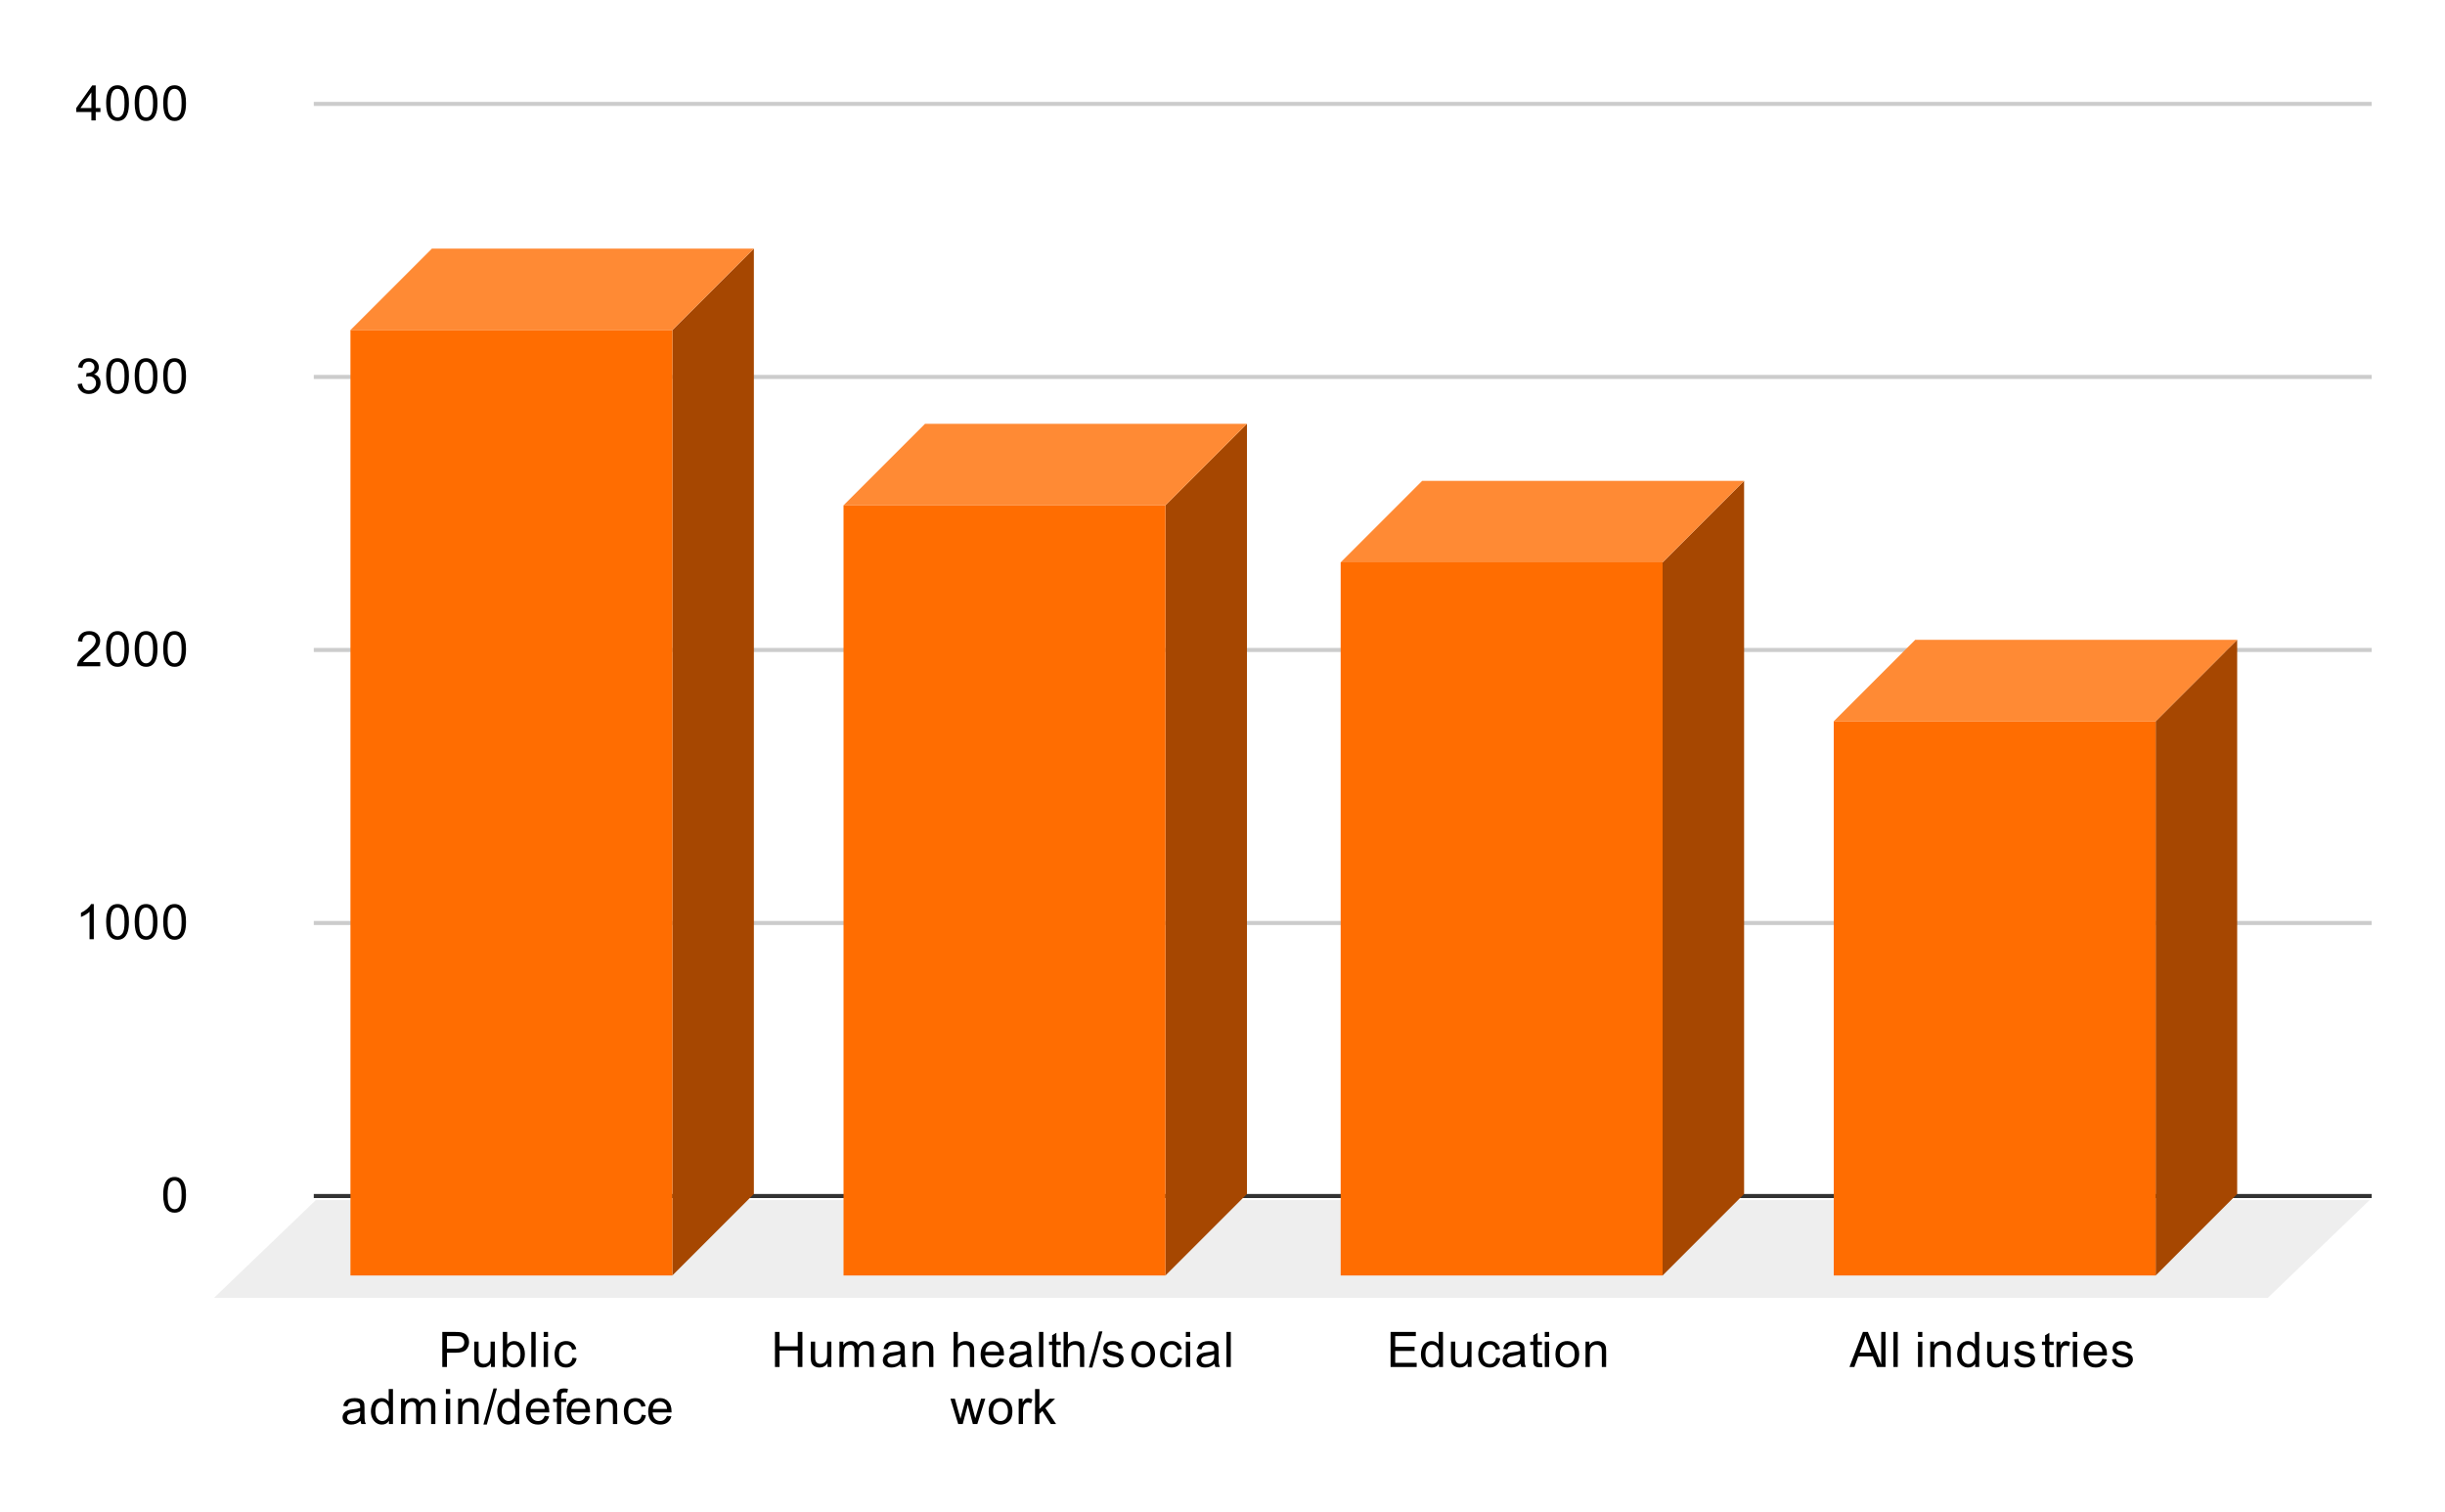
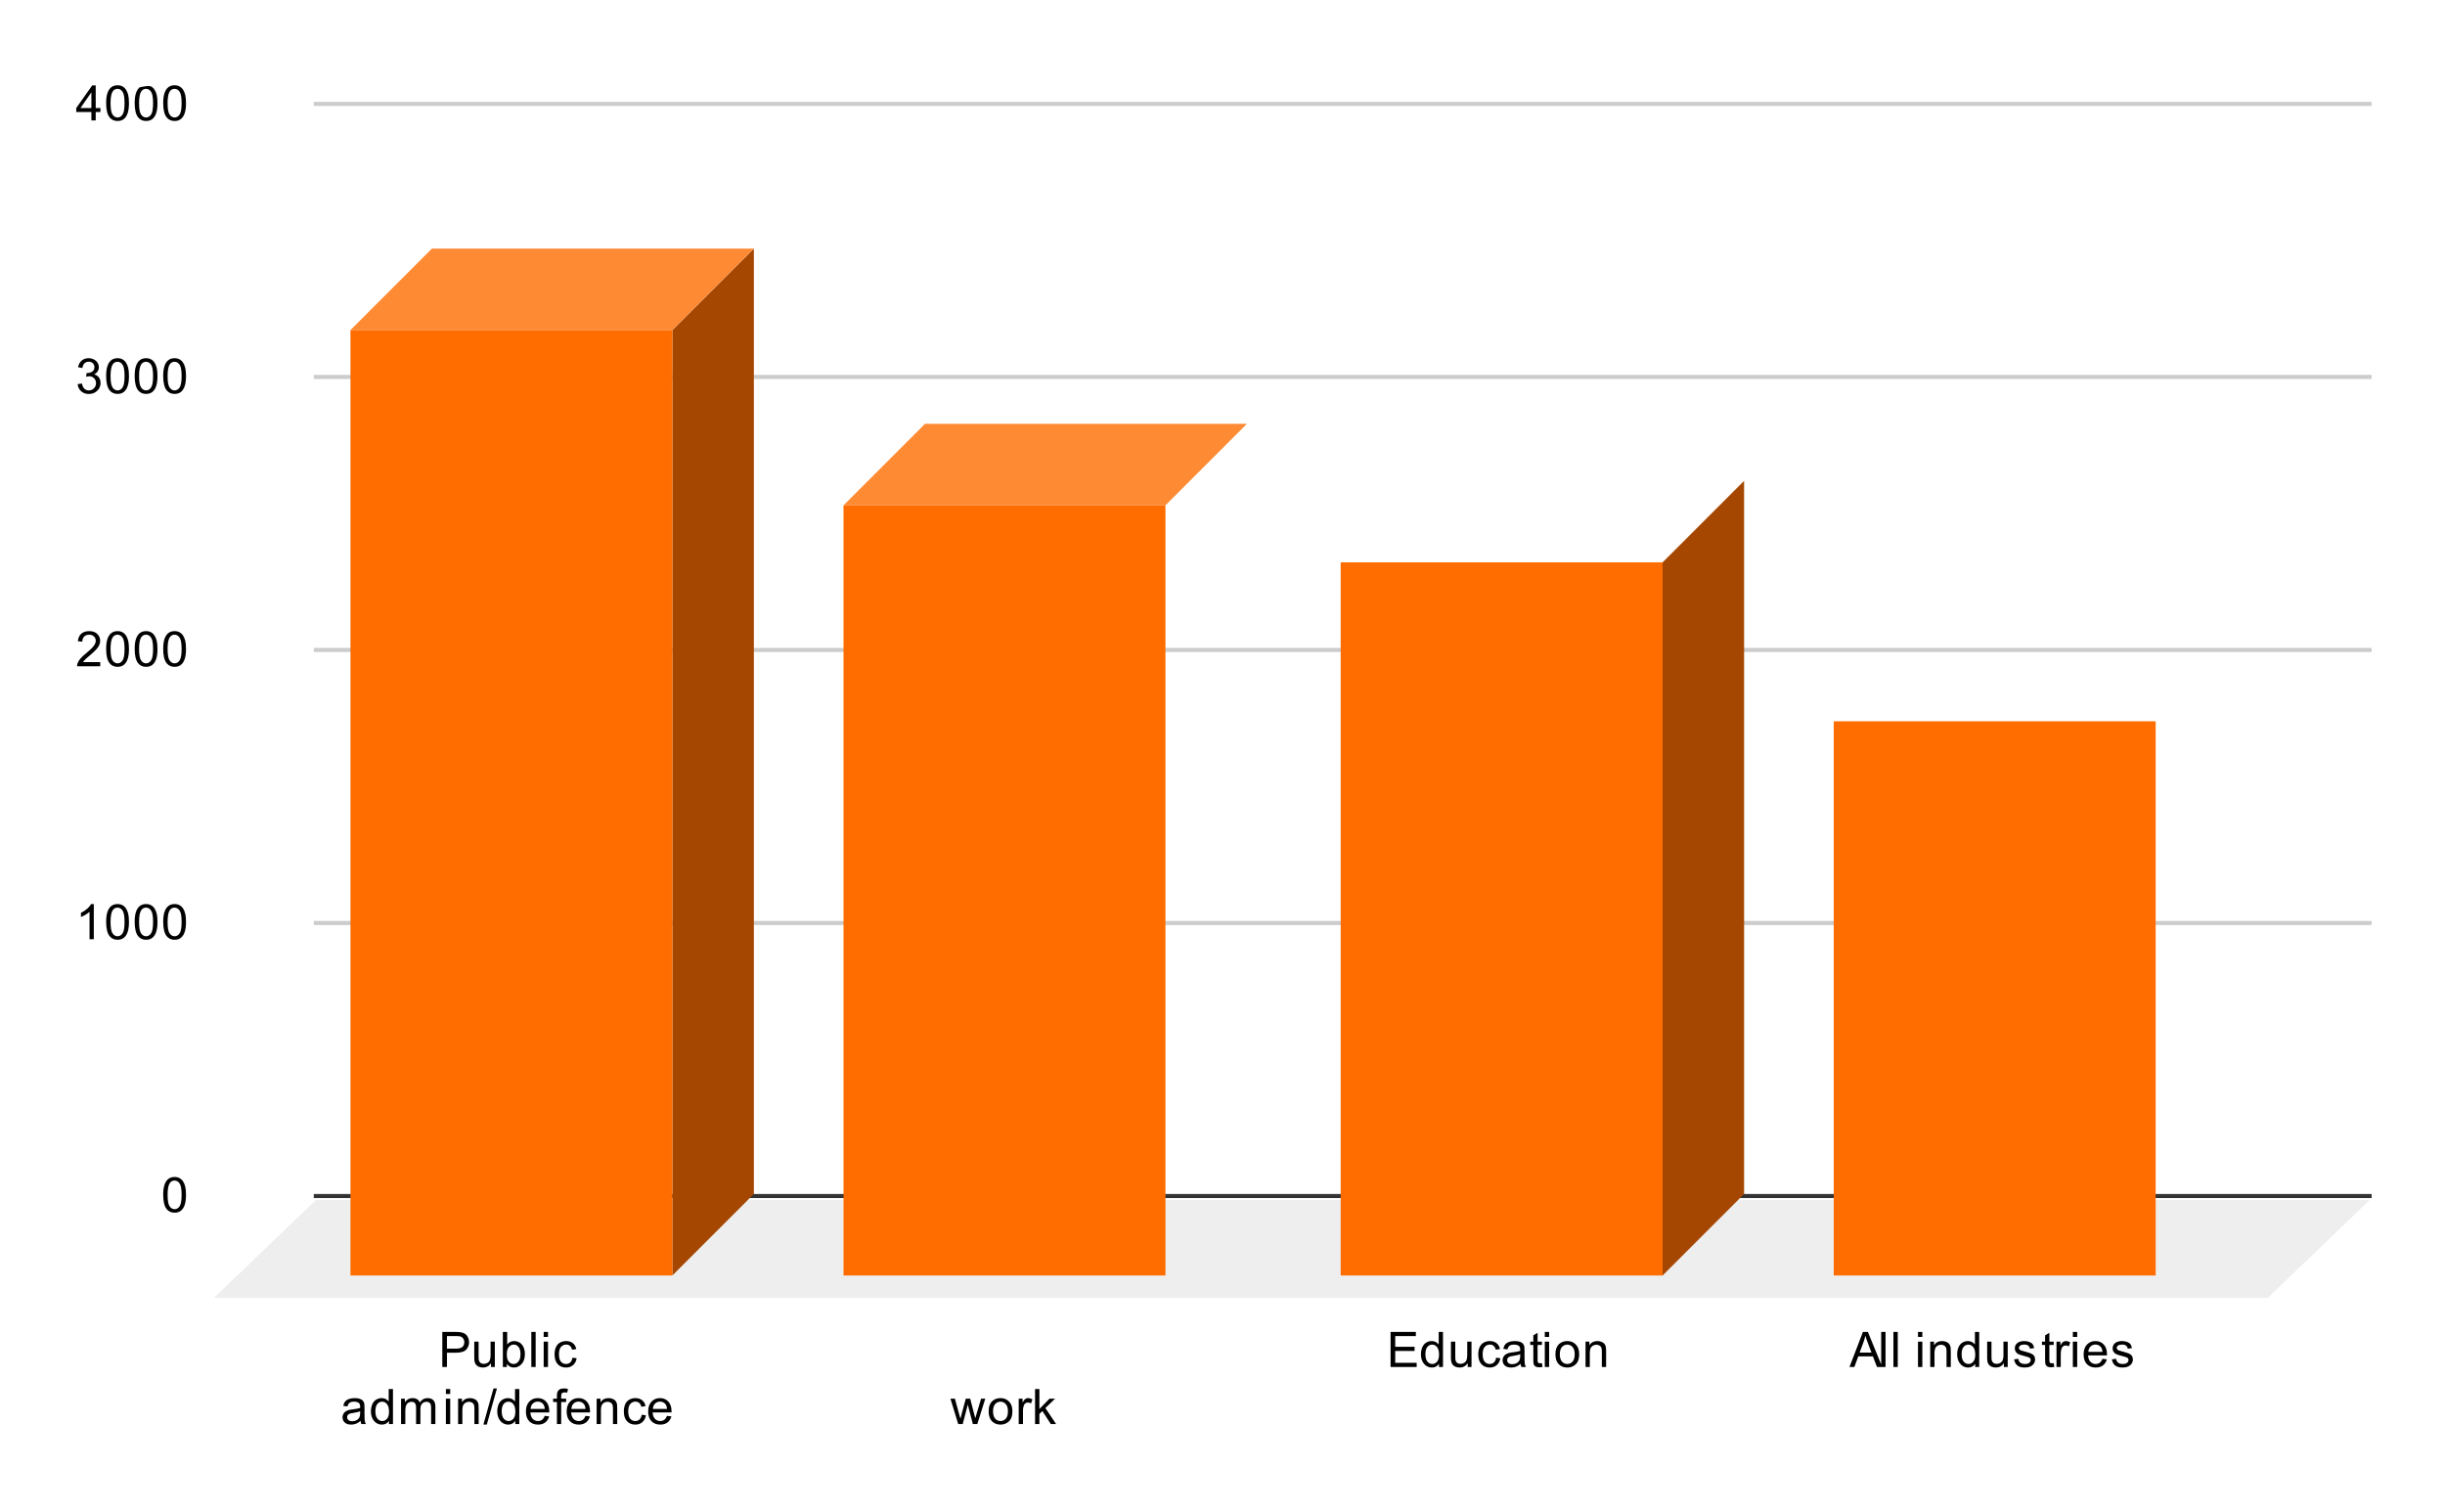
<svg xmlns="http://www.w3.org/2000/svg" version="1.1" viewBox="0.0 0.0 600.0 371.0" fill="none" stroke="none" stroke-linecap="square" stroke-miterlimit="10" width="600" height="371">
  <path fill="#ffffff" d="M0 0L600.0 0L600.0 371.0L0 371.0L0 0Z" fill-rule="nonzero" />
  <path stroke="#333333" stroke-width="1.0" stroke-linecap="butt" d="M77.5 293.5L581.5 293.5" fill-rule="nonzero" />
  <path fill="#eeeeee" d="M52.5 318.5L77.5 294.5L581.5 294.5L556.5 318.5Z" fill-rule="nonzero" />
  <path stroke="#cccccc" stroke-width="1.0" stroke-linecap="butt" d="M77.5 226.5L581.5 226.5" fill-rule="nonzero" />
  <path stroke="#cccccc" stroke-width="1.0" stroke-linecap="butt" d="M77.5 159.5L581.5 159.5" fill-rule="nonzero" />
  <path stroke="#cccccc" stroke-width="1.0" stroke-linecap="butt" d="M77.5 92.5L581.5 92.5" fill-rule="nonzero" />
  <path stroke="#cccccc" stroke-width="1.0" stroke-linecap="butt" d="M77.5 25.5L581.5 25.5" fill-rule="nonzero" />
  <clipPath id="id_0">
    <path d="M52.55 25.55L581.45 25.55L581.45 318.45L52.55 318.45L52.55 25.55Z" clip-rule="nonzero" />
  </clipPath>
  <path fill="#a64701" clip-path="url(#id_0)" d="M185.0 61.0L185.0 293.0L165.0 313.0L165.0 81.0Z" fill-rule="nonzero" />
  <path fill="#ff8a34" clip-path="url(#id_0)" d="M165.0 81.0L86.0 81.0L106.0 61.0L185.0 61.0Z" fill-rule="nonzero" />
  <path stroke="#000000" stroke-width="2.0" stroke-linecap="butt" stroke-opacity="0.0" clip-path="url(#id_0)" d="M165.0 313.0L86.0 313.0L86.0 81.0L165.0 81.0Z" fill-rule="nonzero" />
  <path fill="#ff6d01" clip-path="url(#id_0)" d="M165.0 313.0L86.0 313.0L86.0 81.0L165.0 81.0Z" fill-rule="nonzero" />
-   <path fill="#a64701" clip-path="url(#id_0)" d="M306.0 104.0L306.0 293.0L286.0 313.0L286.0 124.0Z" fill-rule="nonzero" />
  <path fill="#ff8a34" clip-path="url(#id_0)" d="M286.0 124.0L207.0 124.0L227.0 104.0L306.0 104.0Z" fill-rule="nonzero" />
  <path stroke="#000000" stroke-width="2.0" stroke-linecap="butt" stroke-opacity="0.0" clip-path="url(#id_0)" d="M286.0 313.0L207.0 313.0L207.0 124.0L286.0 124.0Z" fill-rule="nonzero" />
  <path fill="#ff6d01" clip-path="url(#id_0)" d="M286.0 313.0L207.0 313.0L207.0 124.0L286.0 124.0Z" fill-rule="nonzero" />
  <path fill="#a64701" clip-path="url(#id_0)" d="M428.0 118.0L428.0 293.0L408.0 313.0L408.0 138.0Z" fill-rule="nonzero" />
-   <path fill="#ff8a34" clip-path="url(#id_0)" d="M408.0 138.0L329.0 138.0L349.0 118.0L428.0 118.0Z" fill-rule="nonzero" />
  <path stroke="#000000" stroke-width="2.0" stroke-linecap="butt" stroke-opacity="0.0" clip-path="url(#id_0)" d="M408.0 313.0L329.0 313.0L329.0 138.0L408.0 138.0Z" fill-rule="nonzero" />
  <path fill="#ff6d01" clip-path="url(#id_0)" d="M408.0 313.0L329.0 313.0L329.0 138.0L408.0 138.0Z" fill-rule="nonzero" />
-   <path fill="#a64701" clip-path="url(#id_0)" d="M549.0 157.0L549.0 293.0L529.0 313.0L529.0 177.0Z" fill-rule="nonzero" />
-   <path fill="#ff8a34" clip-path="url(#id_0)" d="M529.0 177.0L450.0 177.0L470.0 157.0L549.0 157.0Z" fill-rule="nonzero" />
  <path stroke="#000000" stroke-width="2.0" stroke-linecap="butt" stroke-opacity="0.0" clip-path="url(#id_0)" d="M529.0 313.0L450.0 313.0L450.0 177.0L529.0 177.0Z" fill-rule="nonzero" />
  <path fill="#ff6d01" clip-path="url(#id_0)" d="M529.0 313.0L450.0 313.0L450.0 177.0L529.0 177.0Z" fill-rule="nonzero" />
  <path fill="#000000" d="M40.05 293.216Q40.05 291.684 40.362 290.762Q40.675 289.825 41.284 289.325Q41.909 288.825 42.847 288.825Q43.534 288.825 44.05 289.106Q44.581 289.387 44.925 289.919Q45.269 290.434 45.456 291.184Q45.644 291.934 45.644 293.216Q45.644 294.731 45.331 295.653Q45.034 296.575 44.409 297.091Q43.8 297.591 42.847 297.591Q41.612 297.591 40.894 296.7Q40.05 295.637 40.05 293.216ZM41.128 293.216Q41.128 295.325 41.628 296.028Q42.128 296.731 42.847 296.731Q43.581 296.731 44.066 296.028Q44.566 295.325 44.566 293.216Q44.566 291.091 44.066 290.403Q43.581 289.7 42.831 289.7Q42.112 289.7 41.675 290.309Q41.128 291.091 41.128 293.216Z" fill-rule="nonzero" />
  <path fill="#000000" d="M23.019 230.475L21.972 230.475L21.972 223.756Q21.581 224.116 20.956 224.491Q20.347 224.85 19.863 225.022L19.863 224.006Q20.738 223.584 21.394 223.006Q22.066 222.412 22.347 221.85L23.019 221.85L23.019 230.475ZM26.05 226.241Q26.05 224.709 26.363 223.787Q26.675 222.85 27.284 222.35Q27.909 221.85 28.847 221.85Q29.534 221.85 30.05 222.131Q30.581 222.412 30.925 222.944Q31.269 223.459 31.456 224.209Q31.644 224.959 31.644 226.241Q31.644 227.756 31.331 228.678Q31.034 229.6 30.409 230.116Q29.8 230.616 28.847 230.616Q27.613 230.616 26.894 229.725Q26.05 228.662 26.05 226.241ZM27.128 226.241Q27.128 228.35 27.628 229.053Q28.128 229.756 28.847 229.756Q29.581 229.756 30.066 229.053Q30.566 228.35 30.566 226.241Q30.566 224.116 30.066 223.428Q29.581 222.725 28.831 222.725Q28.113 222.725 27.675 223.334Q27.128 224.116 27.128 226.241ZM33.05 226.241Q33.05 224.709 33.362 223.787Q33.675 222.85 34.284 222.35Q34.909 221.85 35.847 221.85Q36.534 221.85 37.05 222.131Q37.581 222.412 37.925 222.944Q38.269 223.459 38.456 224.209Q38.644 224.959 38.644 226.241Q38.644 227.756 38.331 228.678Q38.034 229.6 37.409 230.116Q36.8 230.616 35.847 230.616Q34.612 230.616 33.894 229.725Q33.05 228.662 33.05 226.241ZM34.128 226.241Q34.128 228.35 34.628 229.053Q35.128 229.756 35.847 229.756Q36.581 229.756 37.066 229.053Q37.566 228.35 37.566 226.241Q37.566 224.116 37.066 223.428Q36.581 222.725 35.831 222.725Q35.112 222.725 34.675 223.334Q34.128 224.116 34.128 226.241ZM40.05 226.241Q40.05 224.709 40.362 223.787Q40.675 222.85 41.284 222.35Q41.909 221.85 42.847 221.85Q43.534 221.85 44.05 222.131Q44.581 222.412 44.925 222.944Q45.269 223.459 45.456 224.209Q45.644 224.959 45.644 226.241Q45.644 227.756 45.331 228.678Q45.034 229.6 44.409 230.116Q43.8 230.616 42.847 230.616Q41.612 230.616 40.894 229.725Q40.05 228.662 40.05 226.241ZM41.128 226.241Q41.128 228.35 41.628 229.053Q42.128 229.756 42.847 229.756Q43.581 229.756 44.066 229.053Q44.566 228.35 44.566 226.241Q44.566 224.116 44.066 223.428Q43.581 222.725 42.831 222.725Q42.112 222.725 41.675 223.334Q41.128 224.116 41.128 226.241Z" fill-rule="nonzero" />
  <path fill="#000000" d="M24.597 162.484L24.597 163.5L18.909 163.5Q18.909 163.125 19.034 162.766Q19.253 162.188 19.722 161.625Q20.206 161.062 21.113 160.328Q22.519 159.172 23.003 158.5Q23.503 157.828 23.503 157.234Q23.503 156.609 23.05 156.188Q22.597 155.75 21.878 155.75Q21.113 155.75 20.659 156.203Q20.206 156.656 20.191 157.469L19.113 157.359Q19.222 156.141 19.941 155.516Q20.675 154.875 21.909 154.875Q23.144 154.875 23.863 155.562Q24.581 156.25 24.581 157.266Q24.581 157.781 24.363 158.281Q24.159 158.766 23.659 159.328Q23.175 159.875 22.05 160.828Q21.097 161.625 20.816 161.922Q20.55 162.203 20.378 162.484L24.597 162.484ZM26.05 159.266Q26.05 157.734 26.363 156.812Q26.675 155.875 27.284 155.375Q27.909 154.875 28.847 154.875Q29.534 154.875 30.05 155.156Q30.581 155.438 30.925 155.969Q31.269 156.484 31.456 157.234Q31.644 157.984 31.644 159.266Q31.644 160.781 31.331 161.703Q31.034 162.625 30.409 163.141Q29.8 163.641 28.847 163.641Q27.613 163.641 26.894 162.75Q26.05 161.688 26.05 159.266ZM27.128 159.266Q27.128 161.375 27.628 162.078Q28.128 162.781 28.847 162.781Q29.581 162.781 30.066 162.078Q30.566 161.375 30.566 159.266Q30.566 157.141 30.066 156.453Q29.581 155.75 28.831 155.75Q28.113 155.75 27.675 156.359Q27.128 157.141 27.128 159.266ZM33.05 159.266Q33.05 157.734 33.362 156.812Q33.675 155.875 34.284 155.375Q34.909 154.875 35.847 154.875Q36.534 154.875 37.05 155.156Q37.581 155.438 37.925 155.969Q38.269 156.484 38.456 157.234Q38.644 157.984 38.644 159.266Q38.644 160.781 38.331 161.703Q38.034 162.625 37.409 163.141Q36.8 163.641 35.847 163.641Q34.612 163.641 33.894 162.75Q33.05 161.688 33.05 159.266ZM34.128 159.266Q34.128 161.375 34.628 162.078Q35.128 162.781 35.847 162.781Q36.581 162.781 37.066 162.078Q37.566 161.375 37.566 159.266Q37.566 157.141 37.066 156.453Q36.581 155.75 35.831 155.75Q35.112 155.75 34.675 156.359Q34.128 157.141 34.128 159.266ZM40.05 159.266Q40.05 157.734 40.362 156.812Q40.675 155.875 41.284 155.375Q41.909 154.875 42.847 154.875Q43.534 154.875 44.05 155.156Q44.581 155.438 44.925 155.969Q45.269 156.484 45.456 157.234Q45.644 157.984 45.644 159.266Q45.644 160.781 45.331 161.703Q45.034 162.625 44.409 163.141Q43.8 163.641 42.847 163.641Q41.612 163.641 40.894 162.75Q40.05 161.688 40.05 159.266ZM41.128 159.266Q41.128 161.375 41.628 162.078Q42.128 162.781 42.847 162.781Q43.581 162.781 44.066 162.078Q44.566 161.375 44.566 159.266Q44.566 157.141 44.066 156.453Q43.581 155.75 42.831 155.75Q42.112 155.75 41.675 156.359Q41.128 157.141 41.128 159.266Z" fill-rule="nonzero" />
  <path fill="#000000" d="M19.05 94.259L20.113 94.119Q20.284 95.009 20.722 95.416Q21.159 95.806 21.784 95.806Q22.534 95.806 23.05 95.291Q23.566 94.775 23.566 94.009Q23.566 93.291 23.081 92.822Q22.613 92.338 21.878 92.338Q21.581 92.338 21.128 92.463L21.253 91.525Q21.363 91.541 21.425 91.541Q22.097 91.541 22.628 91.197Q23.175 90.838 23.175 90.103Q23.175 89.525 22.784 89.15Q22.394 88.759 21.769 88.759Q21.159 88.759 20.738 89.15Q20.331 89.541 20.222 90.306L19.159 90.119Q19.347 89.072 20.034 88.494Q20.722 87.9 21.738 87.9Q22.441 87.9 23.034 88.213Q23.628 88.509 23.941 89.025Q24.253 89.541 24.253 90.134Q24.253 90.681 23.956 91.15Q23.659 91.603 23.081 91.869Q23.831 92.041 24.253 92.603Q24.675 93.15 24.675 93.994Q24.675 95.119 23.847 95.9Q23.034 96.681 21.784 96.681Q20.659 96.681 19.909 96.009Q19.159 95.322 19.05 94.259ZM26.05 92.291Q26.05 90.759 26.363 89.838Q26.675 88.9 27.284 88.4Q27.909 87.9 28.847 87.9Q29.534 87.9 30.05 88.181Q30.581 88.463 30.925 88.994Q31.269 89.509 31.456 90.259Q31.644 91.009 31.644 92.291Q31.644 93.806 31.331 94.728Q31.034 95.65 30.409 96.166Q29.8 96.666 28.847 96.666Q27.613 96.666 26.894 95.775Q26.05 94.713 26.05 92.291ZM27.128 92.291Q27.128 94.4 27.628 95.103Q28.128 95.806 28.847 95.806Q29.581 95.806 30.066 95.103Q30.566 94.4 30.566 92.291Q30.566 90.166 30.066 89.478Q29.581 88.775 28.831 88.775Q28.113 88.775 27.675 89.384Q27.128 90.166 27.128 92.291ZM33.05 92.291Q33.05 90.759 33.362 89.838Q33.675 88.9 34.284 88.4Q34.909 87.9 35.847 87.9Q36.534 87.9 37.05 88.181Q37.581 88.463 37.925 88.994Q38.269 89.509 38.456 90.259Q38.644 91.009 38.644 92.291Q38.644 93.806 38.331 94.728Q38.034 95.65 37.409 96.166Q36.8 96.666 35.847 96.666Q34.612 96.666 33.894 95.775Q33.05 94.713 33.05 92.291ZM34.128 92.291Q34.128 94.4 34.628 95.103Q35.128 95.806 35.847 95.806Q36.581 95.806 37.066 95.103Q37.566 94.4 37.566 92.291Q37.566 90.166 37.066 89.478Q36.581 88.775 35.831 88.775Q35.112 88.775 34.675 89.384Q34.128 90.166 34.128 92.291ZM40.05 92.291Q40.05 90.759 40.362 89.838Q40.675 88.9 41.284 88.4Q41.909 87.9 42.847 87.9Q43.534 87.9 44.05 88.181Q44.581 88.463 44.925 88.994Q45.269 89.509 45.456 90.259Q45.644 91.009 45.644 92.291Q45.644 93.806 45.331 94.728Q45.034 95.65 44.409 96.166Q43.8 96.666 42.847 96.666Q41.612 96.666 40.894 95.775Q40.05 94.713 40.05 92.291ZM41.128 92.291Q41.128 94.4 41.628 95.103Q42.128 95.806 42.847 95.806Q43.581 95.806 44.066 95.103Q44.566 94.4 44.566 92.291Q44.566 90.166 44.066 89.478Q43.581 88.775 42.831 88.775Q42.112 88.775 41.675 89.384Q41.128 90.166 41.128 92.291Z" fill-rule="nonzero" />
-   <path fill="#000000" d="M22.425 29.55L22.425 27.488L18.706 27.488L18.706 26.519L22.628 20.956L23.488 20.956L23.488 26.519L24.644 26.519L24.644 27.488L23.488 27.488L23.488 29.55L22.425 29.55ZM22.425 26.519L22.425 22.659L19.738 26.519L22.425 26.519ZM26.05 25.316Q26.05 23.784 26.363 22.863Q26.675 21.925 27.284 21.425Q27.909 20.925 28.847 20.925Q29.534 20.925 30.05 21.206Q30.581 21.488 30.925 22.019Q31.269 22.534 31.456 23.284Q31.644 24.034 31.644 25.316Q31.644 26.831 31.331 27.753Q31.034 28.675 30.409 29.191Q29.8 29.691 28.847 29.691Q27.613 29.691 26.894 28.8Q26.05 27.738 26.05 25.316ZM27.128 25.316Q27.128 27.425 27.628 28.128Q28.128 28.831 28.847 28.831Q29.581 28.831 30.066 28.128Q30.566 27.425 30.566 25.316Q30.566 23.191 30.066 22.503Q29.581 21.8 28.831 21.8Q28.113 21.8 27.675 22.409Q27.128 23.191 27.128 25.316ZM33.05 25.316Q33.05 23.784 33.362 22.863Q33.675 21.925 34.284 21.425Q34.909 20.925 35.847 20.925Q36.534 20.925 37.05 21.206Q37.581 21.488 37.925 22.019Q38.269 22.534 38.456 23.284Q38.644 24.034 38.644 25.316Q38.644 26.831 38.331 27.753Q38.034 28.675 37.409 29.191Q36.8 29.691 35.847 29.691Q34.612 29.691 33.894 28.8Q33.05 27.738 33.05 25.316ZM34.128 25.316Q34.128 27.425 34.628 28.128Q35.128 28.831 35.847 28.831Q36.581 28.831 37.066 28.128Q37.566 27.425 37.566 25.316Q37.566 23.191 37.066 22.503Q36.581 21.8 35.831 21.8Q35.112 21.8 34.675 22.409Q34.128 23.191 34.128 25.316ZM40.05 25.316Q40.05 23.784 40.362 22.863Q40.675 21.925 41.284 21.425Q41.909 20.925 42.847 20.925Q43.534 20.925 44.05 21.206Q44.581 21.488 44.925 22.019Q45.269 22.534 45.456 23.284Q45.644 24.034 45.644 25.316Q45.644 26.831 45.331 27.753Q45.034 28.675 44.409 29.191Q43.8 29.691 42.847 29.691Q41.612 29.691 40.894 28.8Q40.05 27.738 40.05 25.316ZM41.128 25.316Q41.128 27.425 41.628 28.128Q42.128 28.831 42.847 28.831Q43.581 28.831 44.066 28.128Q44.566 27.425 44.566 25.316Q44.566 23.191 44.066 22.503Q43.581 21.8 42.831 21.8Q42.112 21.8 41.675 22.409Q41.128 23.191 41.128 25.316Z" fill-rule="nonzero" />
+   <path fill="#000000" d="M22.425 29.55L22.425 27.488L18.706 27.488L18.706 26.519L22.628 20.956L23.488 20.956L23.488 26.519L24.644 26.519L24.644 27.488L23.488 27.488L23.488 29.55L22.425 29.55ZM22.425 26.519L22.425 22.659L19.738 26.519L22.425 26.519ZM26.05 25.316Q26.05 23.784 26.363 22.863Q26.675 21.925 27.284 21.425Q27.909 20.925 28.847 20.925Q29.534 20.925 30.05 21.206Q30.581 21.488 30.925 22.019Q31.269 22.534 31.456 23.284Q31.644 24.034 31.644 25.316Q31.644 26.831 31.331 27.753Q31.034 28.675 30.409 29.191Q29.8 29.691 28.847 29.691Q27.613 29.691 26.894 28.8Q26.05 27.738 26.05 25.316ZM27.128 25.316Q27.128 27.425 27.628 28.128Q28.128 28.831 28.847 28.831Q29.581 28.831 30.066 28.128Q30.566 27.425 30.566 25.316Q30.566 23.191 30.066 22.503Q29.581 21.8 28.831 21.8Q28.113 21.8 27.675 22.409Q27.128 23.191 27.128 25.316ZM33.05 25.316Q33.05 23.784 33.362 22.863Q33.675 21.925 34.284 21.425Q36.534 20.925 37.05 21.206Q37.581 21.488 37.925 22.019Q38.269 22.534 38.456 23.284Q38.644 24.034 38.644 25.316Q38.644 26.831 38.331 27.753Q38.034 28.675 37.409 29.191Q36.8 29.691 35.847 29.691Q34.612 29.691 33.894 28.8Q33.05 27.738 33.05 25.316ZM34.128 25.316Q34.128 27.425 34.628 28.128Q35.128 28.831 35.847 28.831Q36.581 28.831 37.066 28.128Q37.566 27.425 37.566 25.316Q37.566 23.191 37.066 22.503Q36.581 21.8 35.831 21.8Q35.112 21.8 34.675 22.409Q34.128 23.191 34.128 25.316ZM40.05 25.316Q40.05 23.784 40.362 22.863Q40.675 21.925 41.284 21.425Q41.909 20.925 42.847 20.925Q43.534 20.925 44.05 21.206Q44.581 21.488 44.925 22.019Q45.269 22.534 45.456 23.284Q45.644 24.034 45.644 25.316Q45.644 26.831 45.331 27.753Q45.034 28.675 44.409 29.191Q43.8 29.691 42.847 29.691Q41.612 29.691 40.894 28.8Q40.05 27.738 40.05 25.316ZM41.128 25.316Q41.128 27.425 41.628 28.128Q42.128 28.831 42.847 28.831Q43.581 28.831 44.066 28.128Q44.566 27.425 44.566 25.316Q44.566 23.191 44.066 22.503Q43.581 21.8 42.831 21.8Q42.112 21.8 41.675 22.409Q41.128 23.191 41.128 25.316Z" fill-rule="nonzero" />
  <path fill="#000000" d="M108.543 335.45L108.543 326.856L111.793 326.856Q112.636 326.856 113.089 326.934Q113.73 327.044 114.152 327.341Q114.589 327.637 114.839 328.169Q115.105 328.7 115.105 329.341Q115.105 330.434 114.402 331.2Q113.714 331.95 111.886 331.95L109.683 331.95L109.683 335.45L108.543 335.45ZM109.683 330.95L111.902 330.95Q113.011 330.95 113.464 330.544Q113.933 330.122 113.933 329.372Q113.933 328.841 113.652 328.466Q113.386 328.075 112.949 327.95Q112.652 327.872 111.886 327.872L109.683 327.872L109.683 330.95ZM120.496 335.45L120.496 334.528Q119.761 335.591 118.511 335.591Q117.964 335.591 117.48 335.387Q117.011 335.169 116.777 334.856Q116.543 334.528 116.449 334.059Q116.386 333.762 116.386 333.075L116.386 329.231L117.449 329.231L117.449 332.684Q117.449 333.497 117.511 333.794Q117.605 334.2 117.918 334.45Q118.246 334.684 118.73 334.684Q119.199 334.684 119.605 334.45Q120.027 334.2 120.199 333.778Q120.386 333.356 120.386 332.559L120.386 329.231L121.433 329.231L121.433 335.45L120.496 335.45ZM124.386 335.45L123.402 335.45L123.402 326.856L124.464 326.856L124.464 329.919Q125.136 329.091 126.168 329.091Q126.746 329.091 127.246 329.325Q127.761 329.544 128.089 329.966Q128.433 330.387 128.621 330.981Q128.808 331.575 128.808 332.247Q128.808 333.841 128.011 334.716Q127.214 335.591 126.121 335.591Q125.011 335.591 124.386 334.669L124.386 335.45ZM124.371 332.294Q124.371 333.403 124.683 333.903Q125.183 334.716 126.027 334.716Q126.714 334.716 127.214 334.122Q127.73 333.528 127.73 332.325Q127.73 331.106 127.246 330.528Q126.761 329.95 126.074 329.95Q125.386 329.95 124.871 330.559Q124.371 331.153 124.371 332.294ZM130.386 335.45L130.386 326.856L131.449 326.856L131.449 335.45L130.386 335.45ZM133.418 328.075L133.418 326.856L134.48 326.856L134.48 328.075L133.418 328.075ZM133.418 335.45L133.418 329.231L134.48 329.231L134.48 335.45L133.418 335.45ZM140.48 333.169L141.511 333.309Q141.339 334.372 140.636 334.981Q139.933 335.591 138.918 335.591Q137.636 335.591 136.855 334.762Q136.089 333.919 136.089 332.356Q136.089 331.356 136.418 330.606Q136.761 329.841 137.433 329.466Q138.121 329.091 138.933 329.091Q139.933 329.091 140.574 329.606Q141.23 330.106 141.418 331.059L140.386 331.216Q140.246 330.591 139.871 330.278Q139.496 329.95 138.964 329.95Q138.168 329.95 137.668 330.528Q137.168 331.091 137.168 332.325Q137.168 333.591 137.652 334.153Q138.136 334.716 138.902 334.716Q139.527 334.716 139.933 334.341Q140.355 333.966 140.48 333.169Z" fill-rule="nonzero" />
  <path fill="#000000" d="M88.48 348.684Q87.886 349.184 87.339 349.387Q86.808 349.591 86.183 349.591Q85.152 349.591 84.605 349.091Q84.058 348.591 84.058 347.809Q84.058 347.356 84.261 346.981Q84.464 346.591 84.808 346.372Q85.152 346.137 85.574 346.028Q85.871 345.934 86.511 345.856Q87.777 345.716 88.386 345.497Q88.386 345.278 88.386 345.231Q88.386 344.575 88.089 344.309Q87.683 343.966 86.886 343.966Q86.152 343.966 85.793 344.231Q85.433 344.481 85.261 345.137L84.23 344.997Q84.371 344.341 84.699 343.934Q85.027 343.528 85.636 343.309Q86.246 343.091 87.043 343.091Q87.839 343.091 88.339 343.278Q88.839 343.466 89.074 343.747Q89.308 344.028 89.402 344.466Q89.449 344.731 89.449 345.434L89.449 346.841Q89.449 348.309 89.511 348.7Q89.589 349.091 89.793 349.45L88.683 349.45Q88.527 349.122 88.48 348.684ZM88.386 346.325Q87.808 346.559 86.668 346.731Q86.011 346.825 85.746 346.95Q85.48 347.059 85.324 347.278Q85.183 347.497 85.183 347.778Q85.183 348.2 85.496 348.481Q85.824 348.762 86.433 348.762Q87.043 348.762 87.511 348.497Q87.996 348.231 88.214 347.762Q88.386 347.403 88.386 346.716L88.386 346.325ZM95.449 349.45L95.449 348.669Q94.855 349.591 93.714 349.591Q92.964 349.591 92.339 349.184Q91.714 348.762 91.371 348.028Q91.027 347.294 91.027 346.341Q91.027 345.419 91.339 344.653Q91.652 343.887 92.277 343.497Q92.902 343.091 93.668 343.091Q94.23 343.091 94.668 343.325Q95.105 343.559 95.386 343.934L95.386 340.856L96.433 340.856L96.433 349.45L95.449 349.45ZM92.121 346.341Q92.121 347.544 92.621 348.137Q93.121 348.716 93.808 348.716Q94.496 348.716 94.98 348.153Q95.464 347.591 95.464 346.434Q95.464 345.153 94.964 344.559Q94.48 343.966 93.761 343.966Q93.058 343.966 92.589 344.544Q92.121 345.106 92.121 346.341ZM98.418 349.45L98.418 343.231L99.355 343.231L99.355 344.106Q99.652 343.637 100.136 343.372Q100.621 343.091 101.246 343.091Q101.933 343.091 102.371 343.372Q102.824 343.653 102.996 344.169Q103.746 343.091 104.918 343.091Q105.855 343.091 106.339 343.606Q106.839 344.106 106.839 345.184L106.839 349.45L105.793 349.45L105.793 345.528Q105.793 344.903 105.683 344.622Q105.589 344.341 105.324 344.169Q105.058 343.997 104.683 343.997Q104.027 343.997 103.589 344.434Q103.168 344.872 103.168 345.841L103.168 349.45L102.105 349.45L102.105 345.403Q102.105 344.7 101.839 344.356Q101.589 343.997 101.011 343.997Q100.558 343.997 100.183 344.231Q99.808 344.466 99.636 344.919Q99.464 345.372 99.464 346.216L99.464 349.45L98.418 349.45ZM109.418 342.075L109.418 340.856L110.48 340.856L110.48 342.075L109.418 342.075ZM109.418 349.45L109.418 343.231L110.48 343.231L110.48 349.45L109.418 349.45ZM112.418 349.45L112.418 343.231L113.355 343.231L113.355 344.106Q114.043 343.091 115.339 343.091Q115.902 343.091 116.371 343.294Q116.855 343.497 117.089 343.825Q117.324 344.153 117.418 344.591Q117.464 344.887 117.464 345.622L117.464 349.45L116.418 349.45L116.418 345.669Q116.418 345.012 116.293 344.7Q116.168 344.387 115.855 344.2Q115.543 343.997 115.121 343.997Q114.449 343.997 113.949 344.434Q113.464 344.856 113.464 346.044L113.464 349.45L112.418 349.45ZM118.621 349.591L121.105 340.716L121.949 340.716L119.464 349.591L118.621 349.591ZM126.449 349.45L126.449 348.669Q125.855 349.591 124.714 349.591Q123.964 349.591 123.339 349.184Q122.714 348.762 122.371 348.028Q122.027 347.294 122.027 346.341Q122.027 345.419 122.339 344.653Q122.652 343.887 123.277 343.497Q123.902 343.091 124.668 343.091Q125.23 343.091 125.668 343.325Q126.105 343.559 126.386 343.934L126.386 340.856L127.433 340.856L127.433 349.45L126.449 349.45ZM123.121 346.341Q123.121 347.544 123.621 348.137Q124.121 348.716 124.808 348.716Q125.496 348.716 125.98 348.153Q126.464 347.591 126.464 346.434Q126.464 345.153 125.964 344.559Q125.48 343.966 124.761 343.966Q124.058 343.966 123.589 344.544Q123.121 345.106 123.121 346.341ZM133.668 347.45L134.761 347.575Q134.511 348.528 133.808 349.059Q133.105 349.591 132.027 349.591Q130.668 349.591 129.855 348.747Q129.058 347.903 129.058 346.387Q129.058 344.825 129.871 343.966Q130.683 343.091 131.964 343.091Q133.214 343.091 133.996 343.934Q134.793 344.778 134.793 346.325Q134.793 346.419 134.793 346.606L130.152 346.606Q130.214 347.637 130.73 348.184Q131.246 348.716 132.027 348.716Q132.605 348.716 133.011 348.419Q133.433 348.106 133.668 347.45ZM130.214 345.747L133.683 345.747Q133.621 344.95 133.293 344.559Q132.777 343.95 131.98 343.95Q131.246 343.95 130.746 344.434Q130.261 344.919 130.214 345.747ZM136.668 349.45L136.668 344.044L135.73 344.044L135.73 343.231L136.668 343.231L136.668 342.559Q136.668 341.934 136.777 341.637Q136.933 341.216 137.308 340.966Q137.699 340.716 138.386 340.716Q138.839 340.716 139.371 340.825L139.214 341.731Q138.886 341.684 138.589 341.684Q138.105 341.684 137.902 341.887Q137.714 342.091 137.714 342.653L137.714 343.231L138.933 343.231L138.933 344.044L137.714 344.044L137.714 349.45L136.668 349.45ZM143.668 347.45L144.761 347.575Q144.511 348.528 143.808 349.059Q143.105 349.591 142.027 349.591Q140.668 349.591 139.855 348.747Q139.058 347.903 139.058 346.387Q139.058 344.825 139.871 343.966Q140.683 343.091 141.964 343.091Q143.214 343.091 143.996 343.934Q144.793 344.778 144.793 346.325Q144.793 346.419 144.793 346.606L140.152 346.606Q140.214 347.637 140.73 348.184Q141.246 348.716 142.027 348.716Q142.605 348.716 143.011 348.419Q143.433 348.106 143.668 347.45ZM140.214 345.747L143.683 345.747Q143.621 344.95 143.293 344.559Q142.777 343.95 141.98 343.95Q141.246 343.95 140.746 344.434Q140.261 344.919 140.214 345.747ZM146.418 349.45L146.418 343.231L147.355 343.231L147.355 344.106Q148.043 343.091 149.339 343.091Q149.902 343.091 150.371 343.294Q150.855 343.497 151.089 343.825Q151.324 344.153 151.418 344.591Q151.464 344.887 151.464 345.622L151.464 349.45L150.418 349.45L150.418 345.669Q150.418 345.012 150.293 344.7Q150.168 344.387 149.855 344.2Q149.543 343.997 149.121 343.997Q148.449 343.997 147.949 344.434Q147.464 344.856 147.464 346.044L147.464 349.45L146.418 349.45ZM157.48 347.169L158.511 347.309Q158.339 348.372 157.636 348.981Q156.933 349.591 155.918 349.591Q154.636 349.591 153.855 348.762Q153.089 347.919 153.089 346.356Q153.089 345.356 153.418 344.606Q153.761 343.841 154.433 343.466Q155.121 343.091 155.933 343.091Q156.933 343.091 157.574 343.606Q158.23 344.106 158.418 345.059L157.386 345.216Q157.246 344.591 156.871 344.278Q156.496 343.95 155.964 343.95Q155.168 343.95 154.668 344.528Q154.168 345.091 154.168 346.325Q154.168 347.591 154.652 348.153Q155.136 348.716 155.902 348.716Q156.527 348.716 156.933 348.341Q157.355 347.966 157.48 347.169ZM163.668 347.45L164.761 347.575Q164.511 348.528 163.808 349.059Q163.105 349.591 162.027 349.591Q160.668 349.591 159.855 348.747Q159.058 347.903 159.058 346.387Q159.058 344.825 159.871 343.966Q160.683 343.091 161.964 343.091Q163.214 343.091 163.996 343.934Q164.793 344.778 164.793 346.325Q164.793 346.419 164.793 346.606L160.152 346.606Q160.214 347.637 160.73 348.184Q161.246 348.716 162.027 348.716Q162.605 348.716 163.011 348.419Q163.433 348.106 163.668 347.45ZM160.214 345.747L163.683 345.747Q163.621 344.95 163.293 344.559Q162.777 343.95 161.98 343.95Q161.246 343.95 160.746 344.434Q160.261 344.919 160.214 345.747Z" fill-rule="nonzero" />
-   <path fill="#000000" d="M190.176 335.45L190.176 326.856L191.301 326.856L191.301 330.387L195.769 330.387L195.769 326.856L196.91 326.856L196.91 335.45L195.769 335.45L195.769 331.403L191.301 331.403L191.301 335.45L190.176 335.45ZM203.082 335.45L203.082 334.528Q202.348 335.591 201.098 335.591Q200.551 335.591 200.066 335.387Q199.598 335.169 199.363 334.856Q199.129 334.528 199.035 334.059Q198.973 333.762 198.973 333.075L198.973 329.231L200.035 329.231L200.035 332.684Q200.035 333.497 200.098 333.794Q200.191 334.2 200.504 334.45Q200.832 334.684 201.316 334.684Q201.785 334.684 202.191 334.45Q202.613 334.2 202.785 333.778Q202.973 333.356 202.973 332.559L202.973 329.231L204.019 329.231L204.019 335.45L203.082 335.45ZM206.004 335.45L206.004 329.231L206.941 329.231L206.941 330.106Q207.238 329.637 207.723 329.372Q208.207 329.091 208.832 329.091Q209.519 329.091 209.957 329.372Q210.41 329.653 210.582 330.169Q211.332 329.091 212.504 329.091Q213.441 329.091 213.926 329.606Q214.426 330.106 214.426 331.184L214.426 335.45L213.379 335.45L213.379 331.528Q213.379 330.903 213.269 330.622Q213.176 330.341 212.91 330.169Q212.644 329.997 212.269 329.997Q211.613 329.997 211.176 330.434Q210.754 330.872 210.754 331.841L210.754 335.45L209.691 335.45L209.691 331.403Q209.691 330.7 209.426 330.356Q209.176 329.997 208.598 329.997Q208.144 329.997 207.769 330.231Q207.394 330.466 207.223 330.919Q207.051 331.372 207.051 332.216L207.051 335.45L206.004 335.45ZM221.066 334.684Q220.473 335.184 219.926 335.387Q219.394 335.591 218.769 335.591Q217.738 335.591 217.191 335.091Q216.644 334.591 216.644 333.809Q216.644 333.356 216.848 332.981Q217.051 332.591 217.394 332.372Q217.738 332.137 218.16 332.028Q218.457 331.934 219.098 331.856Q220.363 331.716 220.973 331.497Q220.973 331.278 220.973 331.231Q220.973 330.575 220.676 330.309Q220.269 329.966 219.473 329.966Q218.738 329.966 218.379 330.231Q218.019 330.481 217.848 331.137L216.816 330.997Q216.957 330.341 217.285 329.934Q217.613 329.528 218.223 329.309Q218.832 329.091 219.629 329.091Q220.426 329.091 220.926 329.278Q221.426 329.466 221.66 329.747Q221.894 330.028 221.988 330.466Q222.035 330.731 222.035 331.434L222.035 332.841Q222.035 334.309 222.098 334.7Q222.176 335.091 222.379 335.45L221.269 335.45Q221.113 335.122 221.066 334.684ZM220.973 332.325Q220.394 332.559 219.254 332.731Q218.598 332.825 218.332 332.95Q218.066 333.059 217.91 333.278Q217.769 333.497 217.769 333.778Q217.769 334.2 218.082 334.481Q218.41 334.762 219.019 334.762Q219.629 334.762 220.098 334.497Q220.582 334.231 220.801 333.762Q220.973 333.403 220.973 332.716L220.973 332.325ZM224.004 335.45L224.004 329.231L224.941 329.231L224.941 330.106Q225.629 329.091 226.926 329.091Q227.488 329.091 227.957 329.294Q228.441 329.497 228.676 329.825Q228.91 330.153 229.004 330.591Q229.051 330.887 229.051 331.622L229.051 335.45L228.004 335.45L228.004 331.669Q228.004 331.012 227.879 330.7Q227.754 330.387 227.441 330.2Q227.129 329.997 226.707 329.997Q226.035 329.997 225.535 330.434Q225.051 330.856 225.051 332.044L225.051 335.45L224.004 335.45ZM234.004 335.45L234.004 326.856L235.051 326.856L235.051 329.934Q235.785 329.091 236.91 329.091Q237.613 329.091 238.113 329.372Q238.629 329.637 238.848 330.122Q239.066 330.591 239.066 331.512L239.066 335.45L238.019 335.45L238.019 331.512Q238.019 330.716 237.676 330.356Q237.332 329.997 236.707 329.997Q236.238 329.997 235.816 330.247Q235.41 330.481 235.223 330.903Q235.051 331.309 235.051 332.044L235.051 335.45L234.004 335.45ZM245.254 333.45L246.348 333.575Q246.098 334.528 245.394 335.059Q244.691 335.591 243.613 335.591Q242.254 335.591 241.441 334.747Q240.644 333.903 240.644 332.387Q240.644 330.825 241.457 329.966Q242.269 329.091 243.551 329.091Q244.801 329.091 245.582 329.934Q246.379 330.778 246.379 332.325Q246.379 332.419 246.379 332.606L241.738 332.606Q241.801 333.637 242.316 334.184Q242.832 334.716 243.613 334.716Q244.191 334.716 244.598 334.419Q245.019 334.106 245.254 333.45ZM241.801 331.747L245.269 331.747Q245.207 330.95 244.879 330.559Q244.363 329.95 243.566 329.95Q242.832 329.95 242.332 330.434Q241.848 330.919 241.801 331.747ZM252.066 334.684Q251.473 335.184 250.926 335.387Q250.394 335.591 249.769 335.591Q248.738 335.591 248.191 335.091Q247.644 334.591 247.644 333.809Q247.644 333.356 247.848 332.981Q248.051 332.591 248.394 332.372Q248.738 332.137 249.16 332.028Q249.457 331.934 250.098 331.856Q251.363 331.716 251.973 331.497Q251.973 331.278 251.973 331.231Q251.973 330.575 251.676 330.309Q251.269 329.966 250.473 329.966Q249.738 329.966 249.379 330.231Q249.019 330.481 248.848 331.137L247.816 330.997Q247.957 330.341 248.285 329.934Q248.613 329.528 249.223 329.309Q249.832 329.091 250.629 329.091Q251.426 329.091 251.926 329.278Q252.426 329.466 252.66 329.747Q252.894 330.028 252.988 330.466Q253.035 330.731 253.035 331.434L253.035 332.841Q253.035 334.309 253.098 334.7Q253.176 335.091 253.379 335.45L252.269 335.45Q252.113 335.122 252.066 334.684ZM251.973 332.325Q251.394 332.559 250.254 332.731Q249.598 332.825 249.332 332.95Q249.066 333.059 248.91 333.278Q248.769 333.497 248.769 333.778Q248.769 334.2 249.082 334.481Q249.41 334.762 250.019 334.762Q250.629 334.762 251.098 334.497Q251.582 334.231 251.801 333.762Q251.973 333.403 251.973 332.716L251.973 332.325ZM254.973 335.45L254.973 326.856L256.035 326.856L256.035 335.45L254.973 335.45ZM260.301 334.512L260.457 335.434Q260.004 335.528 259.66 335.528Q259.082 335.528 258.769 335.356Q258.457 335.169 258.316 334.872Q258.191 334.575 258.191 333.622L258.191 330.044L257.426 330.044L257.426 329.231L258.191 329.231L258.191 327.684L259.238 327.059L259.238 329.231L260.301 329.231L260.301 330.044L259.238 330.044L259.238 333.684Q259.238 334.137 259.285 334.262Q259.348 334.387 259.473 334.466Q259.598 334.544 259.832 334.544Q260.019 334.544 260.301 334.512ZM261.004 335.45L261.004 326.856L262.051 326.856L262.051 329.934Q262.785 329.091 263.91 329.091Q264.613 329.091 265.113 329.372Q265.629 329.637 265.848 330.122Q266.066 330.591 266.066 331.512L266.066 335.45L265.019 335.45L265.019 331.512Q265.019 330.716 264.676 330.356Q264.332 329.997 263.707 329.997Q263.238 329.997 262.816 330.247Q262.41 330.481 262.223 330.903Q262.051 331.309 262.051 332.044L262.051 335.45L261.004 335.45ZM267.207 335.591L269.691 326.716L270.535 326.716L268.051 335.591L267.207 335.591ZM270.582 333.591L271.613 333.434Q271.707 334.059 272.098 334.387Q272.504 334.716 273.238 334.716Q273.957 334.716 274.301 334.434Q274.66 334.137 274.66 333.731Q274.66 333.372 274.348 333.169Q274.129 333.028 273.269 332.809Q272.113 332.512 271.66 332.309Q271.223 332.091 270.988 331.716Q270.754 331.341 270.754 330.872Q270.754 330.466 270.941 330.106Q271.129 329.747 271.457 329.512Q271.707 329.341 272.129 329.216Q272.551 329.091 273.051 329.091Q273.769 329.091 274.316 329.309Q274.879 329.512 275.144 329.872Q275.41 330.231 275.504 330.825L274.473 330.966Q274.41 330.497 274.066 330.231Q273.738 329.95 273.113 329.95Q272.394 329.95 272.082 330.2Q271.769 330.434 271.769 330.762Q271.769 330.966 271.894 331.122Q272.035 331.294 272.301 331.403Q272.457 331.466 273.238 331.669Q274.363 331.981 274.801 332.169Q275.238 332.356 275.488 332.716Q275.738 333.075 275.738 333.622Q275.738 334.153 275.426 334.622Q275.129 335.075 274.551 335.341Q273.973 335.591 273.238 335.591Q272.019 335.591 271.379 335.091Q270.754 334.575 270.582 333.591ZM277.613 332.341Q277.613 330.606 278.566 329.778Q279.363 329.091 280.519 329.091Q281.801 329.091 282.613 329.934Q283.441 330.762 283.441 332.247Q283.441 333.45 283.082 334.137Q282.723 334.825 282.019 335.216Q281.332 335.591 280.519 335.591Q279.223 335.591 278.41 334.762Q277.613 333.919 277.613 332.341ZM278.691 332.341Q278.691 333.528 279.207 334.122Q279.738 334.716 280.519 334.716Q281.316 334.716 281.832 334.122Q282.348 333.528 282.348 332.309Q282.348 331.153 281.816 330.559Q281.301 329.966 280.519 329.966Q279.738 329.966 279.207 330.559Q278.691 331.137 278.691 332.341ZM289.066 333.169L290.098 333.309Q289.926 334.372 289.223 334.981Q288.519 335.591 287.504 335.591Q286.223 335.591 285.441 334.762Q284.676 333.919 284.676 332.356Q284.676 331.356 285.004 330.606Q285.348 329.841 286.019 329.466Q286.707 329.091 287.519 329.091Q288.519 329.091 289.16 329.606Q289.816 330.106 290.004 331.059L288.973 331.216Q288.832 330.591 288.457 330.278Q288.082 329.95 287.551 329.95Q286.754 329.95 286.254 330.528Q285.754 331.091 285.754 332.325Q285.754 333.591 286.238 334.153Q286.723 334.716 287.488 334.716Q288.113 334.716 288.519 334.341Q288.941 333.966 289.066 333.169ZM291.004 328.075L291.004 326.856L292.066 326.856L292.066 328.075L291.004 328.075ZM291.004 335.45L291.004 329.231L292.066 329.231L292.066 335.45L291.004 335.45ZM298.066 334.684Q297.473 335.184 296.926 335.387Q296.394 335.591 295.769 335.591Q294.738 335.591 294.191 335.091Q293.644 334.591 293.644 333.809Q293.644 333.356 293.848 332.981Q294.051 332.591 294.394 332.372Q294.738 332.137 295.16 332.028Q295.457 331.934 296.098 331.856Q297.363 331.716 297.973 331.497Q297.973 331.278 297.973 331.231Q297.973 330.575 297.676 330.309Q297.269 329.966 296.473 329.966Q295.738 329.966 295.379 330.231Q295.019 330.481 294.848 331.137L293.816 330.997Q293.957 330.341 294.285 329.934Q294.613 329.528 295.223 329.309Q295.832 329.091 296.629 329.091Q297.426 329.091 297.926 329.278Q298.426 329.466 298.66 329.747Q298.894 330.028 298.988 330.466Q299.035 330.731 299.035 331.434L299.035 332.841Q299.035 334.309 299.098 334.7Q299.176 335.091 299.379 335.45L298.269 335.45Q298.113 335.122 298.066 334.684ZM297.973 332.325Q297.394 332.559 296.254 332.731Q295.598 332.825 295.332 332.95Q295.066 333.059 294.91 333.278Q294.769 333.497 294.769 333.778Q294.769 334.2 295.082 334.481Q295.41 334.762 296.019 334.762Q296.629 334.762 297.098 334.497Q297.582 334.231 297.801 333.762Q297.973 333.403 297.973 332.716L297.973 332.325ZM300.973 335.45L300.973 326.856L302.035 326.856L302.035 335.45L300.973 335.45Z" fill-rule="nonzero" />
  <path fill="#000000" d="M235.144 349.45L233.238 343.231L234.332 343.231L235.316 346.825L235.691 348.153Q235.723 348.059 236.019 346.872L237.004 343.231L238.082 343.231L239.019 346.841L239.332 348.028L239.691 346.825L240.754 343.231L241.785 343.231L239.832 349.45L238.738 349.45L237.754 345.716L237.504 344.669L236.254 349.45L235.144 349.45ZM242.613 346.341Q242.613 344.606 243.566 343.778Q244.363 343.091 245.519 343.091Q246.801 343.091 247.613 343.934Q248.441 344.762 248.441 346.247Q248.441 347.45 248.082 348.137Q247.723 348.825 247.019 349.216Q246.332 349.591 245.519 349.591Q244.223 349.591 243.41 348.762Q242.613 347.919 242.613 346.341ZM243.691 346.341Q243.691 347.528 244.207 348.122Q244.738 348.716 245.519 348.716Q246.316 348.716 246.832 348.122Q247.348 347.528 247.348 346.309Q247.348 345.153 246.816 344.559Q246.301 343.966 245.519 343.966Q244.738 343.966 244.207 344.559Q243.691 345.137 243.691 346.341ZM249.988 349.45L249.988 343.231L250.941 343.231L250.941 344.169Q251.301 343.512 251.598 343.309Q251.91 343.091 252.285 343.091Q252.816 343.091 253.363 343.419L253.004 344.403Q252.613 344.169 252.238 344.169Q251.879 344.169 251.598 344.387Q251.332 344.591 251.223 344.966Q251.035 345.528 251.035 346.184L251.035 349.45L249.988 349.45ZM254.004 349.45L254.004 340.856L255.066 340.856L255.066 345.762L257.551 343.231L258.926 343.231L256.535 345.528L259.16 349.45L257.863 349.45L255.801 346.262L255.066 346.981L255.066 349.45L254.004 349.45Z" fill-rule="nonzero" />
  <path fill="#000000" d="M341.246 335.45L341.246 326.856L347.449 326.856L347.449 327.872L342.387 327.872L342.387 330.497L347.137 330.497L347.137 331.512L342.387 331.512L342.387 334.434L347.652 334.434L347.652 335.45L341.246 335.45ZM353.121 335.45L353.121 334.669Q352.527 335.591 351.387 335.591Q350.637 335.591 350.012 335.184Q349.387 334.762 349.043 334.028Q348.699 333.294 348.699 332.341Q348.699 331.419 349.012 330.653Q349.324 329.887 349.949 329.497Q350.574 329.091 351.34 329.091Q351.902 329.091 352.34 329.325Q352.777 329.559 353.059 329.934L353.059 326.856L354.106 326.856L354.106 335.45L353.121 335.45ZM349.793 332.341Q349.793 333.544 350.293 334.137Q350.793 334.716 351.481 334.716Q352.168 334.716 352.652 334.153Q353.137 333.591 353.137 332.434Q353.137 331.153 352.637 330.559Q352.152 329.966 351.434 329.966Q350.731 329.966 350.262 330.544Q349.793 331.106 349.793 332.341ZM360.168 335.45L360.168 334.528Q359.434 335.591 358.184 335.591Q357.637 335.591 357.152 335.387Q356.684 335.169 356.449 334.856Q356.215 334.528 356.121 334.059Q356.059 333.762 356.059 333.075L356.059 329.231L357.121 329.231L357.121 332.684Q357.121 333.497 357.184 333.794Q357.277 334.2 357.59 334.45Q357.918 334.684 358.402 334.684Q358.871 334.684 359.277 334.45Q359.699 334.2 359.871 333.778Q360.059 333.356 360.059 332.559L360.059 329.231L361.106 329.231L361.106 335.45L360.168 335.45ZM367.152 333.169L368.184 333.309Q368.012 334.372 367.309 334.981Q366.606 335.591 365.59 335.591Q364.309 335.591 363.527 334.762Q362.762 333.919 362.762 332.356Q362.762 331.356 363.09 330.606Q363.434 329.841 364.106 329.466Q364.793 329.091 365.606 329.091Q366.606 329.091 367.246 329.606Q367.902 330.106 368.09 331.059L367.059 331.216Q366.918 330.591 366.543 330.278Q366.168 329.95 365.637 329.95Q364.84 329.95 364.34 330.528Q363.84 331.091 363.84 332.325Q363.84 333.591 364.324 334.153Q364.809 334.716 365.574 334.716Q366.199 334.716 366.606 334.341Q367.027 333.966 367.152 333.169ZM373.152 334.684Q372.559 335.184 372.012 335.387Q371.481 335.591 370.856 335.591Q369.824 335.591 369.277 335.091Q368.731 334.591 368.731 333.809Q368.731 333.356 368.934 332.981Q369.137 332.591 369.481 332.372Q369.824 332.137 370.246 332.028Q370.543 331.934 371.184 331.856Q372.449 331.716 373.059 331.497Q373.059 331.278 373.059 331.231Q373.059 330.575 372.762 330.309Q372.356 329.966 371.559 329.966Q370.824 329.966 370.465 330.231Q370.106 330.481 369.934 331.137L368.902 330.997Q369.043 330.341 369.371 329.934Q369.699 329.528 370.309 329.309Q370.918 329.091 371.715 329.091Q372.512 329.091 373.012 329.278Q373.512 329.466 373.746 329.747Q373.981 330.028 374.074 330.466Q374.121 330.731 374.121 331.434L374.121 332.841Q374.121 334.309 374.184 334.7Q374.262 335.091 374.465 335.45L373.356 335.45Q373.199 335.122 373.152 334.684ZM373.059 332.325Q372.481 332.559 371.34 332.731Q370.684 332.825 370.418 332.95Q370.152 333.059 369.996 333.278Q369.856 333.497 369.856 333.778Q369.856 334.2 370.168 334.481Q370.496 334.762 371.106 334.762Q371.715 334.762 372.184 334.497Q372.668 334.231 372.887 333.762Q373.059 333.403 373.059 332.716L373.059 332.325ZM378.387 334.512L378.543 335.434Q378.09 335.528 377.746 335.528Q377.168 335.528 376.856 335.356Q376.543 335.169 376.402 334.872Q376.277 334.575 376.277 333.622L376.277 330.044L375.512 330.044L375.512 329.231L376.277 329.231L376.277 327.684L377.324 327.059L377.324 329.231L378.387 329.231L378.387 330.044L377.324 330.044L377.324 333.684Q377.324 334.137 377.371 334.262Q377.434 334.387 377.559 334.466Q377.684 334.544 377.918 334.544Q378.106 334.544 378.387 334.512ZM379.09 328.075L379.09 326.856L380.152 326.856L380.152 328.075L379.09 328.075ZM379.09 335.45L379.09 329.231L380.152 329.231L380.152 335.45L379.09 335.45ZM381.699 332.341Q381.699 330.606 382.652 329.778Q383.449 329.091 384.606 329.091Q385.887 329.091 386.699 329.934Q387.527 330.762 387.527 332.247Q387.527 333.45 387.168 334.137Q386.809 334.825 386.106 335.216Q385.418 335.591 384.606 335.591Q383.309 335.591 382.496 334.762Q381.699 333.919 381.699 332.341ZM382.777 332.341Q382.777 333.528 383.293 334.122Q383.824 334.716 384.606 334.716Q385.402 334.716 385.918 334.122Q386.434 333.528 386.434 332.309Q386.434 331.153 385.902 330.559Q385.387 329.966 384.606 329.966Q383.824 329.966 383.293 330.559Q382.777 331.137 382.777 332.341ZM389.09 335.45L389.09 329.231L390.027 329.231L390.027 330.106Q390.715 329.091 392.012 329.091Q392.574 329.091 393.043 329.294Q393.527 329.497 393.762 329.825Q393.996 330.153 394.09 330.591Q394.137 330.887 394.137 331.622L394.137 335.45L393.09 335.45L393.09 331.669Q393.09 331.012 392.965 330.7Q392.84 330.387 392.527 330.2Q392.215 329.997 391.793 329.997Q391.121 329.997 390.621 330.434Q390.137 330.856 390.137 332.044L390.137 335.45L389.09 335.45Z" fill-rule="nonzero" />
  <path fill="#000000" d="M453.864 335.45L457.161 326.856L458.379 326.856L461.895 335.45L460.614 335.45L459.598 332.841L456.02 332.841L455.067 335.45L453.864 335.45ZM456.348 331.919L459.254 331.919L458.364 329.544Q457.942 328.466 457.754 327.762Q457.582 328.591 457.286 329.403L456.348 331.919ZM461.645 335.45L461.645 326.856L462.707 326.856L462.707 335.45L461.645 335.45ZM464.645 335.45L464.645 326.856L465.707 326.856L465.707 335.45L464.645 335.45ZM470.676 328.075L470.676 326.856L471.739 326.856L471.739 328.075L470.676 328.075ZM470.676 335.45L470.676 329.231L471.739 329.231L471.739 335.45L470.676 335.45ZM473.676 335.45L473.676 329.231L474.614 329.231L474.614 330.106Q475.301 329.091 476.598 329.091Q477.161 329.091 477.629 329.294Q478.114 329.497 478.348 329.825Q478.582 330.153 478.676 330.591Q478.723 330.887 478.723 331.622L478.723 335.45L477.676 335.45L477.676 331.669Q477.676 331.012 477.551 330.7Q477.426 330.387 477.114 330.2Q476.801 329.997 476.379 329.997Q475.707 329.997 475.207 330.434Q474.723 330.856 474.723 332.044L474.723 335.45L473.676 335.45ZM484.707 335.45L484.707 334.669Q484.114 335.591 482.973 335.591Q482.223 335.591 481.598 335.184Q480.973 334.762 480.629 334.028Q480.286 333.294 480.286 332.341Q480.286 331.419 480.598 330.653Q480.911 329.887 481.536 329.497Q482.161 329.091 482.926 329.091Q483.489 329.091 483.926 329.325Q484.364 329.559 484.645 329.934L484.645 326.856L485.692 326.856L485.692 335.45L484.707 335.45ZM481.379 332.341Q481.379 333.544 481.879 334.137Q482.379 334.716 483.067 334.716Q483.754 334.716 484.239 334.153Q484.723 333.591 484.723 332.434Q484.723 331.153 484.223 330.559Q483.739 329.966 483.02 329.966Q482.317 329.966 481.848 330.544Q481.379 331.106 481.379 332.341ZM491.754 335.45L491.754 334.528Q491.02 335.591 489.77 335.591Q489.223 335.591 488.739 335.387Q488.27 335.169 488.036 334.856Q487.801 334.528 487.707 334.059Q487.645 333.762 487.645 333.075L487.645 329.231L488.707 329.231L488.707 332.684Q488.707 333.497 488.77 333.794Q488.864 334.2 489.176 334.45Q489.504 334.684 489.989 334.684Q490.457 334.684 490.864 334.45Q491.286 334.2 491.457 333.778Q491.645 333.356 491.645 332.559L491.645 329.231L492.692 329.231L492.692 335.45L491.754 335.45ZM494.254 333.591L495.286 333.434Q495.379 334.059 495.77 334.387Q496.176 334.716 496.911 334.716Q497.629 334.716 497.973 334.434Q498.332 334.137 498.332 333.731Q498.332 333.372 498.02 333.169Q497.801 333.028 496.942 332.809Q495.786 332.512 495.332 332.309Q494.895 332.091 494.661 331.716Q494.426 331.341 494.426 330.872Q494.426 330.466 494.614 330.106Q494.801 329.747 495.129 329.512Q495.379 329.341 495.801 329.216Q496.223 329.091 496.723 329.091Q497.442 329.091 497.989 329.309Q498.551 329.512 498.817 329.872Q499.082 330.231 499.176 330.825L498.145 330.966Q498.082 330.497 497.739 330.231Q497.411 329.95 496.786 329.95Q496.067 329.95 495.754 330.2Q495.442 330.434 495.442 330.762Q495.442 330.966 495.567 331.122Q495.707 331.294 495.973 331.403Q496.129 331.466 496.911 331.669Q498.036 331.981 498.473 332.169Q498.911 332.356 499.161 332.716Q499.411 333.075 499.411 333.622Q499.411 334.153 499.098 334.622Q498.801 335.075 498.223 335.341Q497.645 335.591 496.911 335.591Q495.692 335.591 495.051 335.091Q494.426 334.575 494.254 333.591ZM503.973 334.512L504.129 335.434Q503.676 335.528 503.332 335.528Q502.754 335.528 502.442 335.356Q502.129 335.169 501.989 334.872Q501.864 334.575 501.864 333.622L501.864 330.044L501.098 330.044L501.098 329.231L501.864 329.231L501.864 327.684L502.911 327.059L502.911 329.231L503.973 329.231L503.973 330.044L502.911 330.044L502.911 333.684Q502.911 334.137 502.957 334.262Q503.02 334.387 503.145 334.466Q503.27 334.544 503.504 334.544Q503.692 334.544 503.973 334.512ZM504.661 335.45L504.661 329.231L505.614 329.231L505.614 330.169Q505.973 329.512 506.27 329.309Q506.582 329.091 506.957 329.091Q507.489 329.091 508.036 329.419L507.676 330.403Q507.286 330.169 506.911 330.169Q506.551 330.169 506.27 330.387Q506.004 330.591 505.895 330.966Q505.707 331.528 505.707 332.184L505.707 335.45L504.661 335.45ZM508.676 328.075L508.676 326.856L509.739 326.856L509.739 328.075L508.676 328.075ZM508.676 335.45L508.676 329.231L509.739 329.231L509.739 335.45L508.676 335.45ZM515.926 333.45L517.02 333.575Q516.77 334.528 516.067 335.059Q515.364 335.591 514.285 335.591Q512.926 335.591 512.114 334.747Q511.317 333.903 511.317 332.387Q511.317 330.825 512.129 329.966Q512.942 329.091 514.223 329.091Q515.473 329.091 516.254 329.934Q517.051 330.778 517.051 332.325Q517.051 332.419 517.051 332.606L512.41 332.606Q512.473 333.637 512.989 334.184Q513.504 334.716 514.285 334.716Q514.864 334.716 515.27 334.419Q515.692 334.106 515.926 333.45ZM512.473 331.747L515.942 331.747Q515.879 330.95 515.551 330.559Q515.035 329.95 514.239 329.95Q513.504 329.95 513.004 330.434Q512.52 330.919 512.473 331.747ZM518.254 333.591L519.285 333.434Q519.379 334.059 519.77 334.387Q520.176 334.716 520.91 334.716Q521.629 334.716 521.973 334.434Q522.332 334.137 522.332 333.731Q522.332 333.372 522.02 333.169Q521.801 333.028 520.942 332.809Q519.785 332.512 519.332 332.309Q518.895 332.091 518.66 331.716Q518.426 331.341 518.426 330.872Q518.426 330.466 518.614 330.106Q518.801 329.747 519.129 329.512Q519.379 329.341 519.801 329.216Q520.223 329.091 520.723 329.091Q521.442 329.091 521.989 329.309Q522.551 329.512 522.817 329.872Q523.082 330.231 523.176 330.825L522.145 330.966Q522.082 330.497 521.739 330.231Q521.41 329.95 520.785 329.95Q520.067 329.95 519.754 330.2Q519.442 330.434 519.442 330.762Q519.442 330.966 519.567 331.122Q519.707 331.294 519.973 331.403Q520.129 331.466 520.91 331.669Q522.035 331.981 522.473 332.169Q522.91 332.356 523.16 332.716Q523.41 333.075 523.41 333.622Q523.41 334.153 523.098 334.622Q522.801 335.075 522.223 335.341Q521.645 335.591 520.91 335.591Q519.692 335.591 519.051 335.091Q518.426 334.575 518.254 333.591Z" fill-rule="nonzero" />
</svg>